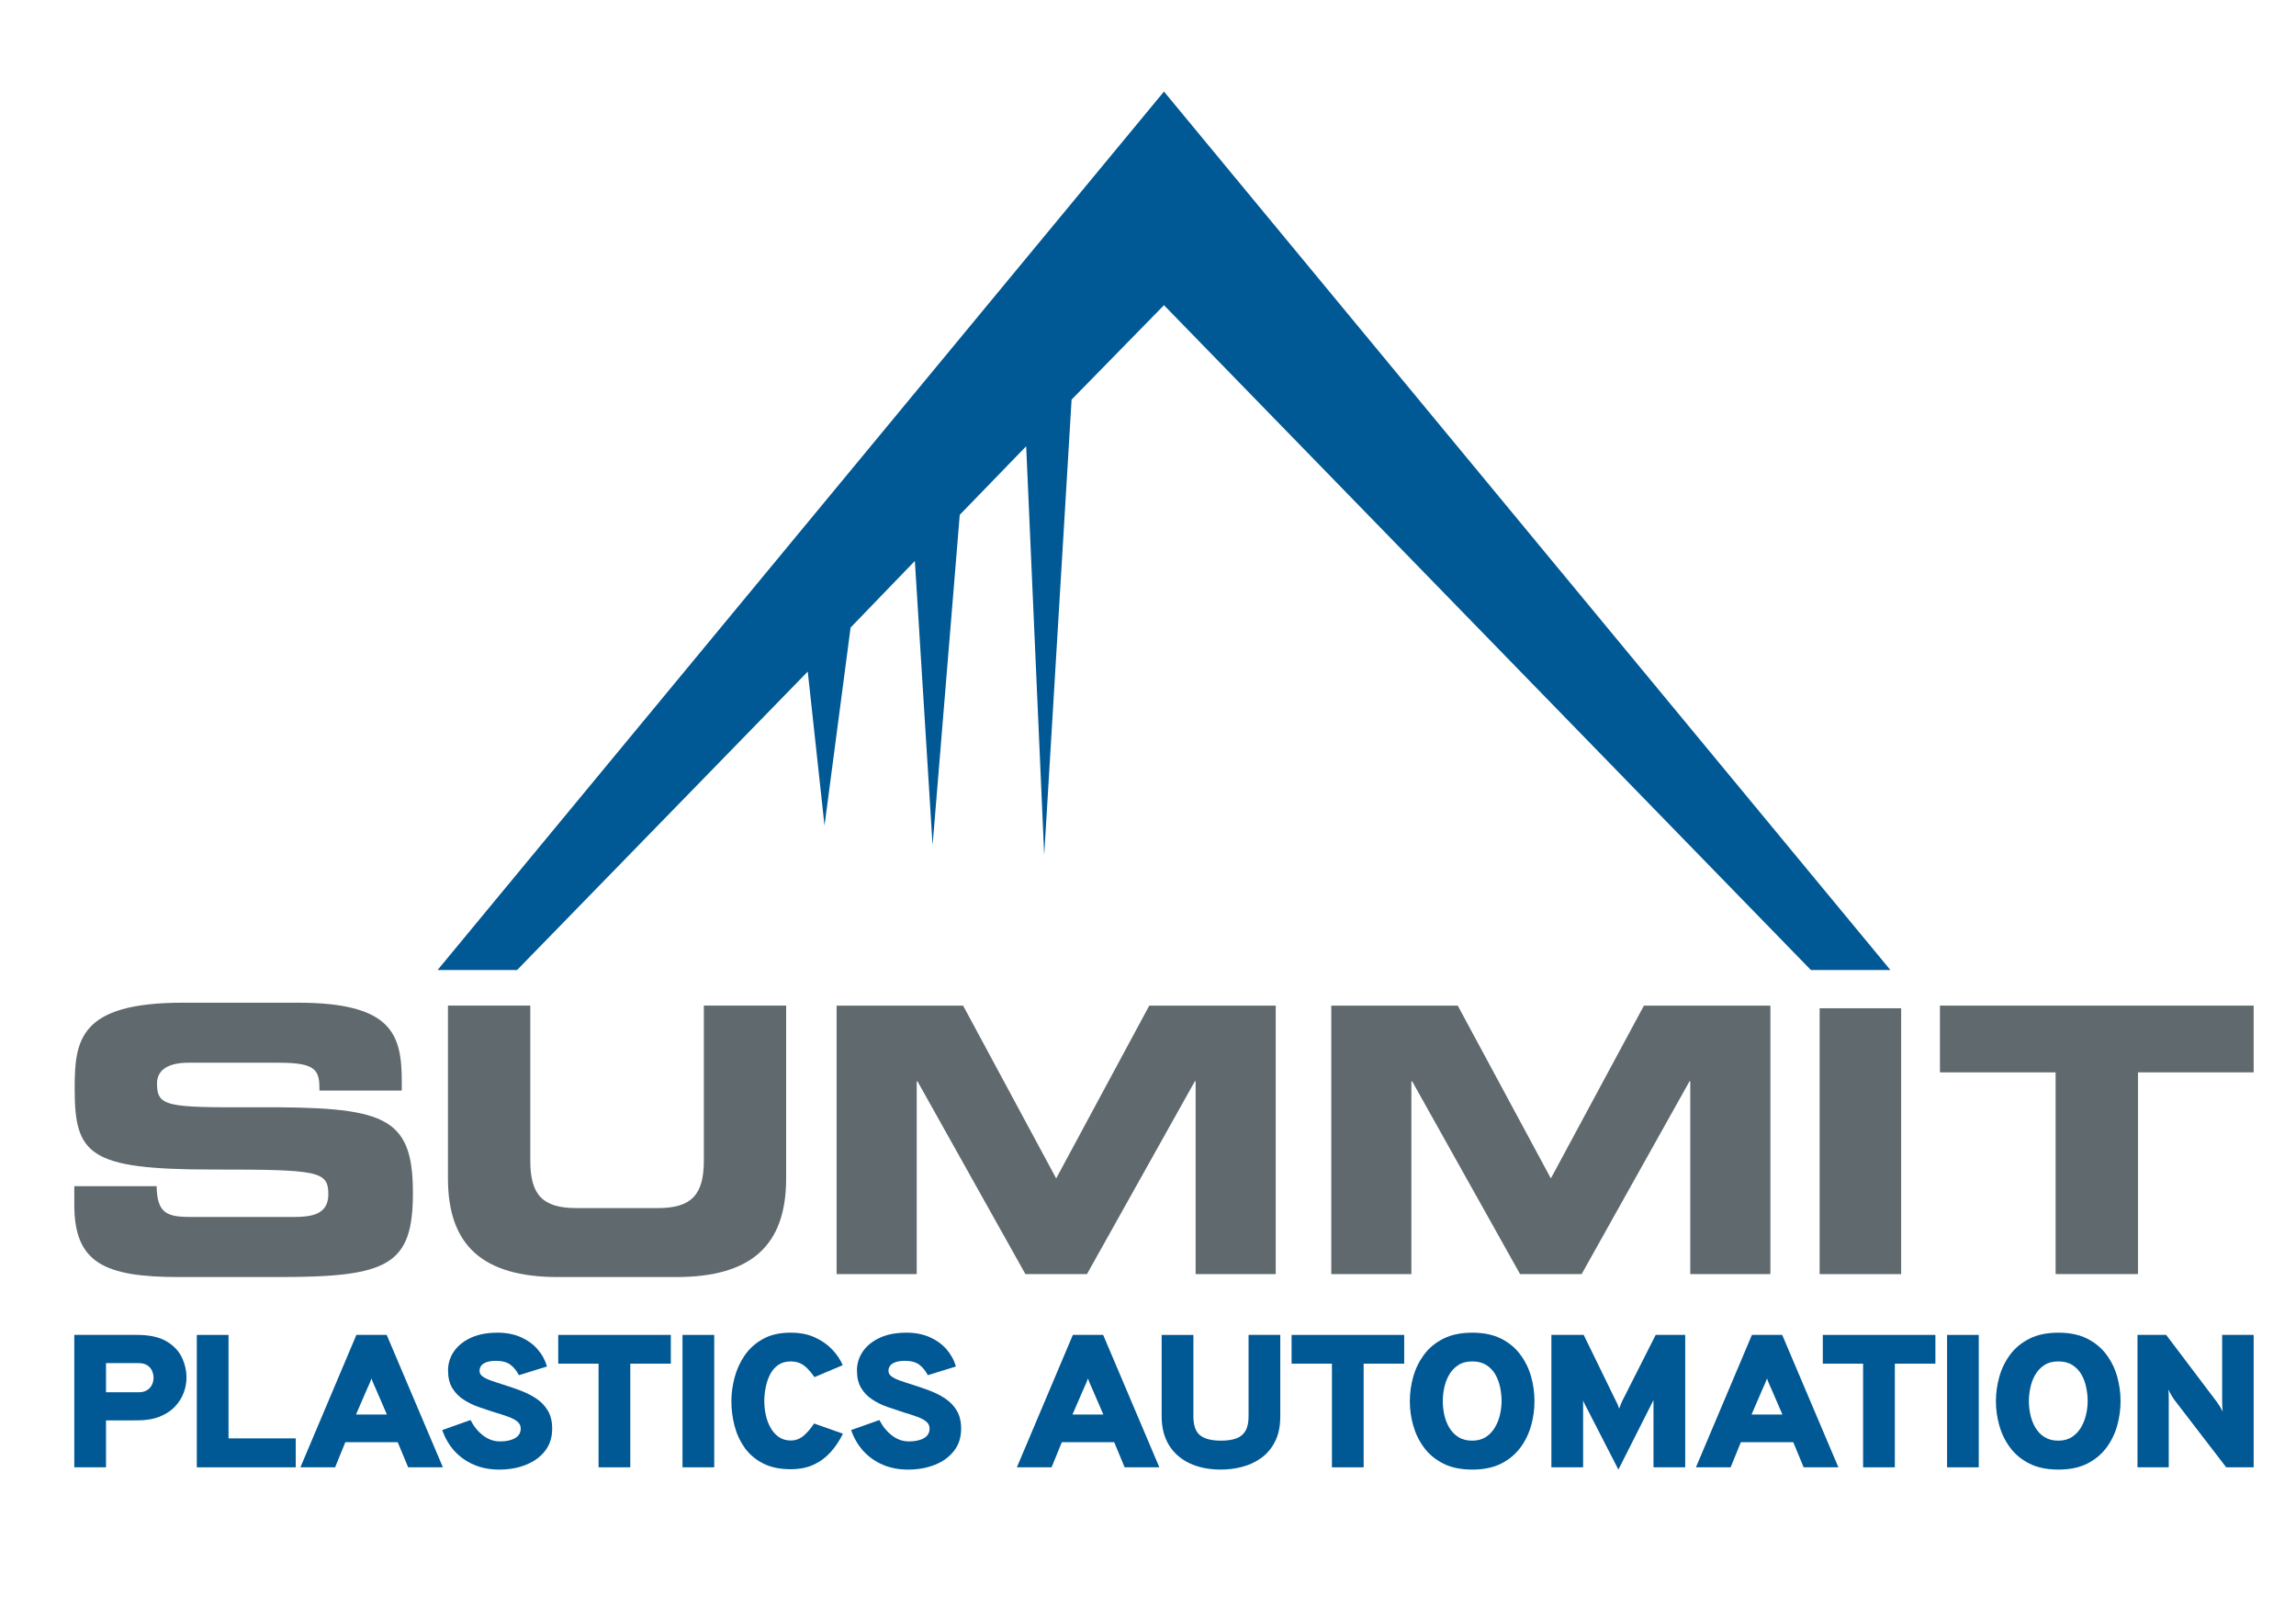
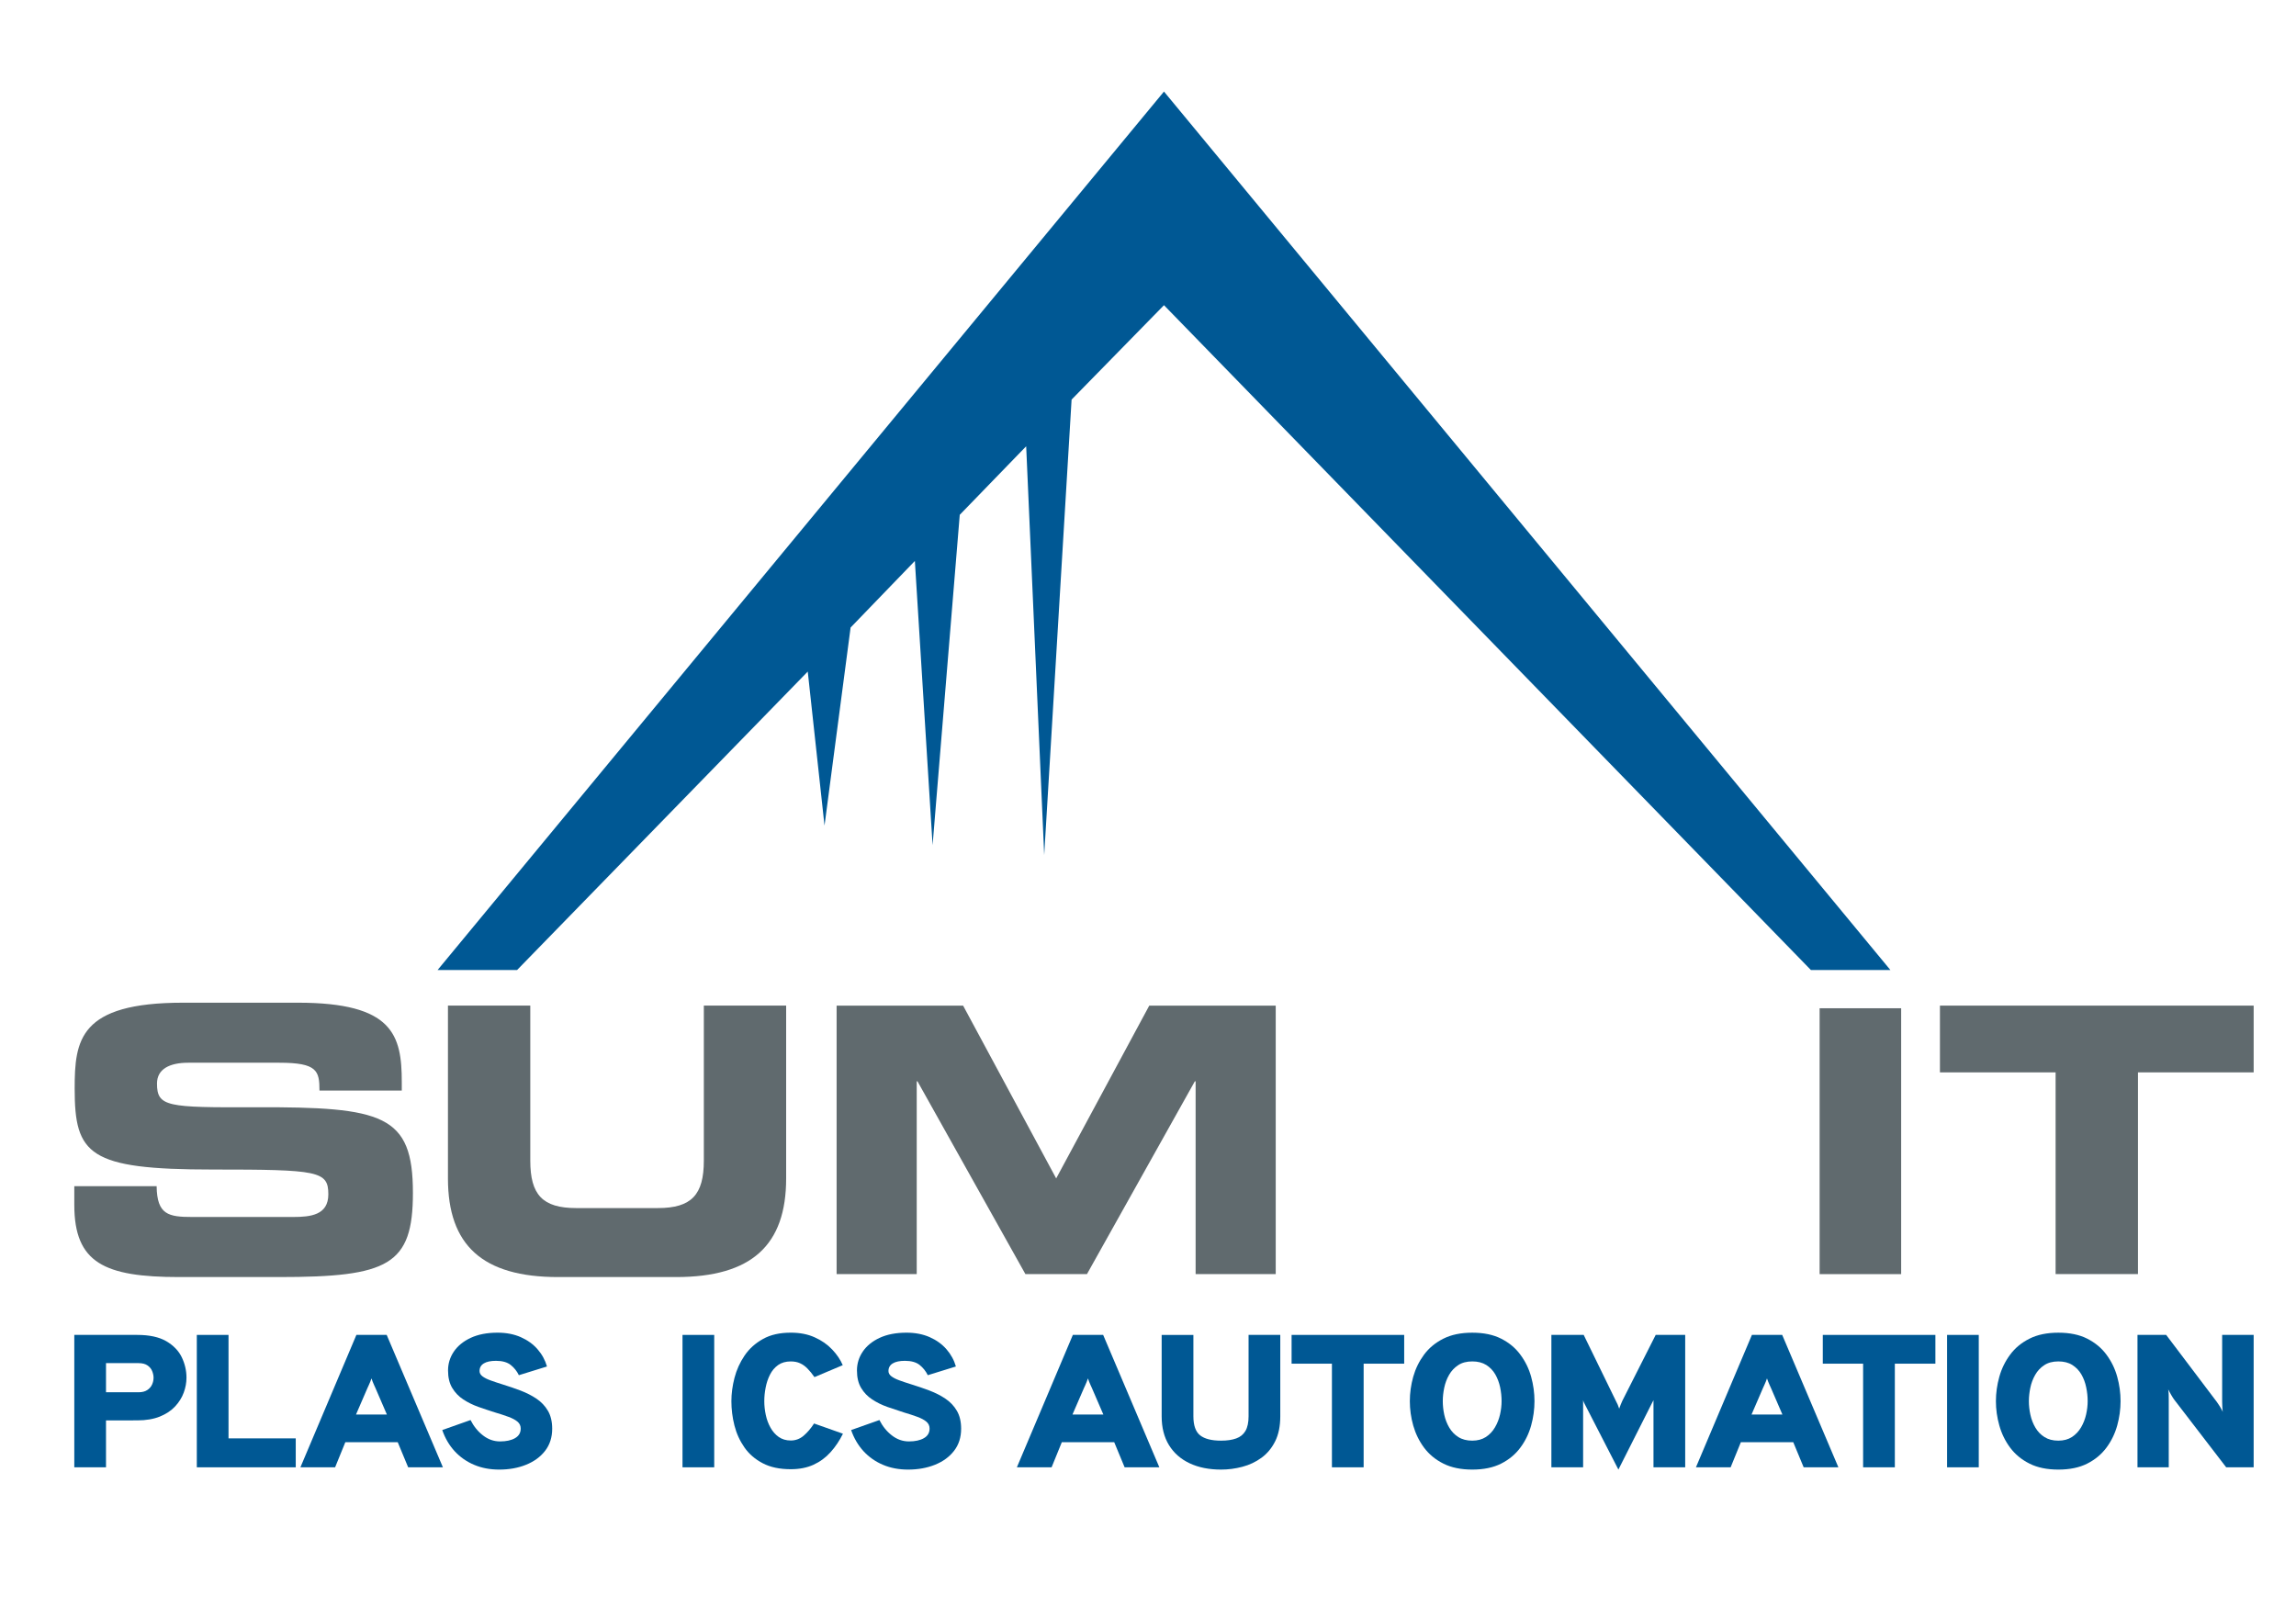
<svg xmlns="http://www.w3.org/2000/svg" id="Layer_1" x="0px" y="0px" width="100px" height="70px" viewBox="0 0 100 70" xml:space="preserve">
  <g>
    <g>
      <path fill="#606A6E" d="M7.807,55.628h4.345c4.765,0,5.832-0.517,5.832-3.667c0-3.408-1.292-3.748-6.865-3.73    c-3.844,0.016-4.281-0.018-4.281-1.034c0-0.63,0.55-0.905,1.357-0.905h3.974c1.648,0,1.745,0.354,1.745,1.211h3.585v-0.37    c0-2.052-0.388-3.456-4.522-3.456H7.968c-4.522,0-4.716,1.629-4.716,3.745c0,2.877,0.613,3.522,6.008,3.522    c4.62,0,5.04,0.064,5.04,1.081c0,0.905-0.776,0.986-1.534,0.986H8.372c-1.033,0-1.535-0.097-1.55-1.341H3.236v0.808    C3.236,55.014,4.544,55.628,7.807,55.628" />
    </g>
    <path fill="#606A6E" d="M34.24,51.331v-7.527h-3.585v6.75c0,1.488-0.534,2.069-2.003,2.069h-3.554c-1.47,0-2.002-0.581-2.002-2.069   v-6.75h-3.586v7.527c0,2.908,1.502,4.297,4.797,4.297h5.137C32.738,55.628,34.24,54.239,34.24,51.331L34.24,51.331z" />
    <polygon fill="#606A6E" points="46.001,51.331 41.947,43.804 36.438,43.804 36.438,55.498 39.927,55.498 39.927,47.1 39.959,47.1    44.66,55.498 47.342,55.498 52.041,47.1 52.074,47.1 52.074,55.498 55.563,55.498 55.563,43.804 50.055,43.804 46.001,51.331  " />
-     <polygon fill="#606A6E" points="61.472,47.1 61.504,47.1 66.204,55.498 68.887,55.498 73.586,47.1 73.618,47.1 73.618,55.498    77.108,55.498 77.108,43.804 71.6,43.804 67.546,51.331 63.491,43.804 57.983,43.804 57.983,55.498 61.472,55.498 61.472,47.1  " />
    <polygon fill="#606A6E" points="82.803,43.919 79.252,43.919 79.252,55.5 82.803,55.5 82.803,43.919  " />
    <polygon fill="#606A6E" points="89.53,55.498 93.117,55.498 93.117,46.712 98.156,46.712 98.156,43.804 84.492,43.804    84.492,46.712 89.53,46.712 89.53,55.498  " />
    <g>
      <polygon fill="#005894" points="50.739,4.041 50.739,4.041 50.696,3.988 19.059,42.253 22.207,42.253 22.521,42.253     35.181,29.253 35.911,35.963 37.047,27.335 39.846,24.435 40.618,36.815 41.801,22.425 44.694,19.439 45.479,37.245     46.672,17.406 50.696,13.294 78.872,42.253 82.334,42.253 50.739,4.041   " />
      <path fill="#005894" d="M4.617,60.646h1.416c0.157,0,0.284-0.031,0.38-0.096c0.096-0.062,0.167-0.144,0.21-0.24    c0.044-0.097,0.065-0.197,0.065-0.299c0-0.09-0.02-0.186-0.059-0.284c-0.039-0.099-0.107-0.182-0.203-0.249    s-0.228-0.101-0.394-0.101H4.617V60.646L4.617,60.646z M3.236,63.915v-5.767H5.98c0.527,0,0.948,0.092,1.261,0.273    c0.313,0.184,0.539,0.417,0.676,0.701c0.136,0.283,0.205,0.581,0.205,0.888c0,0.218-0.04,0.436-0.12,0.653    c-0.081,0.219-0.206,0.419-0.376,0.601c-0.17,0.184-0.392,0.33-0.664,0.441c-0.272,0.11-0.6,0.166-0.981,0.166H4.617v2.043H3.236    L3.236,63.915z" />
    </g>
    <polygon fill="#005894" points="8.572,63.915 8.572,58.148 9.953,58.148 9.953,62.655 12.881,62.655 12.881,63.915 8.572,63.915     " />
    <path fill="#005894" d="M15.505,61.617h1.346l-0.498-1.153c-0.018-0.038-0.038-0.081-0.059-0.13   c-0.022-0.049-0.043-0.097-0.063-0.148c-0.021-0.051-0.038-0.098-0.052-0.143c-0.015,0.045-0.032,0.092-0.052,0.143   c-0.021,0.052-0.042,0.1-0.064,0.148c-0.021,0.049-0.042,0.092-0.059,0.13L15.505,61.617L15.505,61.617z M13.084,63.915   l2.438-5.767h1.32l2.448,5.767h-1.513l-0.455-1.095h-2.281l-0.446,1.095H13.084L13.084,63.915z" />
    <path fill="#005894" d="M21.744,64.014c-0.399,0-0.763-0.067-1.09-0.206c-0.328-0.137-0.61-0.334-0.848-0.59   c-0.238-0.258-0.419-0.565-0.544-0.926l1.232-0.436c0.137,0.271,0.317,0.495,0.542,0.669c0.225,0.175,0.472,0.262,0.743,0.262   c0.271,0,0.488-0.047,0.653-0.142c0.165-0.096,0.247-0.233,0.247-0.419c0-0.121-0.047-0.222-0.142-0.301   c-0.095-0.08-0.228-0.149-0.397-0.211c-0.171-0.063-0.369-0.128-0.597-0.195c-0.23-0.073-0.465-0.151-0.704-0.235   c-0.239-0.085-0.458-0.192-0.658-0.324c-0.2-0.13-0.36-0.297-0.483-0.5c-0.123-0.204-0.184-0.456-0.184-0.763   c0-0.299,0.084-0.572,0.253-0.823c0.169-0.249,0.415-0.45,0.736-0.599c0.322-0.15,0.711-0.225,1.169-0.225   c0.379,0,0.716,0.065,1.01,0.195s0.539,0.306,0.732,0.529c0.194,0.223,0.33,0.472,0.409,0.749l-1.224,0.379   c-0.087-0.179-0.206-0.327-0.356-0.446c-0.15-0.119-0.364-0.18-0.64-0.18c-0.23,0-0.408,0.037-0.531,0.113   c-0.124,0.076-0.186,0.186-0.186,0.333c0,0.086,0.042,0.164,0.126,0.228c0.084,0.064,0.202,0.125,0.354,0.179   c0.151,0.056,0.329,0.114,0.533,0.178c0.259,0.08,0.517,0.168,0.771,0.264c0.254,0.097,0.486,0.214,0.695,0.354   c0.208,0.14,0.374,0.314,0.499,0.527c0.124,0.211,0.186,0.473,0.186,0.782c0,0.375-0.103,0.697-0.308,0.962   s-0.482,0.467-0.831,0.607C22.565,63.944,22.175,64.014,21.744,64.014L21.744,64.014z" />
-     <polygon fill="#005894" points="26.07,63.915 26.07,59.401 24.313,59.401 24.313,58.148 29.217,58.148 29.217,59.401    27.452,59.401 27.452,63.915 26.07,63.915  " />
    <polygon fill="#005894" points="29.726,63.915 29.726,58.148 31.107,58.148 31.107,63.915 29.726,63.915  " />
    <path fill="#005894" d="M34.442,63.998c-0.484,0-0.891-0.086-1.222-0.26c-0.331-0.173-0.597-0.402-0.797-0.689   c-0.201-0.288-0.346-0.605-0.435-0.955c-0.089-0.352-0.133-0.704-0.133-1.061c0-0.327,0.045-0.665,0.135-1.014   c0.09-0.349,0.237-0.672,0.439-0.971c0.202-0.298,0.469-0.538,0.8-0.722c0.33-0.186,0.735-0.276,1.213-0.276   c0.393,0,0.741,0.067,1.042,0.204c0.302,0.135,0.555,0.311,0.76,0.529c0.206,0.216,0.359,0.444,0.461,0.683l-1.232,0.52   c-0.102-0.146-0.203-0.27-0.302-0.37c-0.099-0.103-0.207-0.181-0.324-0.233c-0.116-0.054-0.251-0.08-0.406-0.08   c-0.219,0-0.402,0.052-0.551,0.157c-0.149,0.107-0.267,0.246-0.354,0.419c-0.087,0.173-0.15,0.359-0.189,0.563   c-0.04,0.202-0.059,0.399-0.059,0.592c0,0.197,0.021,0.396,0.065,0.599c0.043,0.202,0.112,0.387,0.206,0.554   c0.093,0.167,0.212,0.303,0.358,0.406c0.146,0.102,0.32,0.154,0.525,0.154c0.209,0,0.396-0.069,0.559-0.208   s0.315-0.316,0.455-0.533l1.258,0.445c-0.148,0.301-0.327,0.568-0.538,0.803c-0.209,0.233-0.457,0.417-0.742,0.548   C35.148,63.933,34.818,63.998,34.442,63.998L34.442,63.998z" />
    <path fill="#005894" d="M39.552,64.014c-0.399,0-0.763-0.067-1.09-0.206c-0.328-0.137-0.61-0.334-0.848-0.59   c-0.237-0.258-0.419-0.565-0.544-0.926l1.232-0.436c0.137,0.271,0.317,0.495,0.542,0.669c0.225,0.175,0.472,0.262,0.743,0.262   c0.271,0,0.489-0.047,0.653-0.142c0.165-0.096,0.247-0.233,0.247-0.419c0-0.121-0.047-0.222-0.142-0.301   c-0.095-0.08-0.227-0.149-0.397-0.211c-0.17-0.063-0.37-0.128-0.597-0.195c-0.23-0.073-0.464-0.151-0.703-0.235   c-0.239-0.085-0.458-0.192-0.658-0.324c-0.2-0.13-0.361-0.297-0.483-0.5c-0.123-0.204-0.183-0.456-0.183-0.763   c0-0.299,0.084-0.572,0.253-0.823c0.169-0.249,0.414-0.45,0.736-0.599c0.322-0.15,0.712-0.225,1.17-0.225   c0.378,0,0.715,0.065,1.009,0.195c0.294,0.13,0.538,0.306,0.732,0.529c0.193,0.223,0.33,0.472,0.409,0.749l-1.224,0.379   c-0.088-0.179-0.207-0.327-0.356-0.446s-0.363-0.18-0.64-0.18c-0.23,0-0.407,0.037-0.531,0.113   c-0.124,0.076-0.186,0.186-0.186,0.333c0,0.086,0.042,0.164,0.127,0.228c0.084,0.064,0.202,0.125,0.354,0.179   c0.151,0.056,0.329,0.114,0.533,0.178c0.259,0.08,0.517,0.168,0.771,0.264c0.255,0.097,0.487,0.214,0.695,0.354   c0.208,0.14,0.375,0.314,0.499,0.527c0.124,0.211,0.186,0.473,0.186,0.782c0,0.375-0.103,0.697-0.308,0.962   s-0.482,0.467-0.831,0.607C40.373,63.944,39.983,64.014,39.552,64.014L39.552,64.014z" />
    <path fill="#005894" d="M46.71,61.617h1.346l-0.498-1.153c-0.018-0.038-0.037-0.081-0.059-0.13s-0.043-0.097-0.063-0.148   c-0.021-0.051-0.038-0.098-0.052-0.143c-0.015,0.045-0.032,0.092-0.052,0.143c-0.021,0.052-0.042,0.1-0.063,0.148   c-0.022,0.049-0.042,0.092-0.059,0.13L46.71,61.617L46.71,61.617z M44.289,63.915l2.438-5.767h1.32l2.447,5.767h-1.512   l-0.454-1.095h-2.281l-0.446,1.095H44.289L44.289,63.915z" />
    <path fill="#005894" d="M53.182,64.014c-0.521,0-0.977-0.09-1.366-0.273c-0.388-0.182-0.689-0.446-0.902-0.792   c-0.213-0.347-0.319-0.765-0.319-1.256v-3.544h1.382v3.544c0,0.397,0.098,0.675,0.292,0.828c0.196,0.156,0.5,0.233,0.914,0.233   c0.263,0,0.482-0.032,0.66-0.097c0.177-0.063,0.312-0.175,0.402-0.328c0.09-0.156,0.135-0.369,0.135-0.637v-3.544h1.381v3.544   c0,0.431-0.074,0.794-0.223,1.091c-0.148,0.296-0.347,0.535-0.596,0.717c-0.25,0.182-0.527,0.313-0.834,0.393   C53.803,63.974,53.494,64.014,53.182,64.014L53.182,64.014z" />
    <polygon fill="#005894" points="58.011,63.915 58.011,59.401 56.254,59.401 56.254,58.148 61.158,58.148 61.158,59.401    59.392,59.401 59.392,63.915 58.011,63.915  " />
    <path fill="#005894" d="M64.123,62.754c0.232,0,0.431-0.054,0.595-0.16c0.163-0.107,0.295-0.248,0.395-0.421   c0.102-0.173,0.174-0.359,0.22-0.561c0.045-0.199,0.067-0.393,0.067-0.579c0-0.199-0.021-0.398-0.063-0.603   c-0.043-0.202-0.112-0.389-0.21-0.561c-0.097-0.169-0.229-0.306-0.393-0.411c-0.166-0.104-0.369-0.156-0.61-0.156   c-0.245,0-0.45,0.054-0.614,0.163c-0.164,0.108-0.297,0.249-0.396,0.422c-0.1,0.173-0.169,0.359-0.212,0.563   c-0.042,0.202-0.063,0.396-0.063,0.583c0,0.191,0.021,0.389,0.064,0.59c0.044,0.202,0.116,0.389,0.217,0.561   c0.101,0.171,0.233,0.31,0.397,0.413C63.682,62.702,63.885,62.754,64.123,62.754L64.123,62.754z M64.123,64.014   c-0.492,0-0.912-0.086-1.259-0.261c-0.347-0.174-0.627-0.407-0.842-0.696c-0.213-0.288-0.37-0.61-0.47-0.962   c-0.099-0.351-0.148-0.705-0.148-1.062c0-0.358,0.05-0.711,0.148-1.064c0.1-0.352,0.257-0.671,0.47-0.96   c0.215-0.291,0.495-0.522,0.842-0.697s0.767-0.261,1.259-0.261c0.495,0,0.914,0.086,1.259,0.261   c0.344,0.175,0.623,0.406,0.836,0.697c0.215,0.289,0.371,0.608,0.469,0.96c0.098,0.354,0.146,0.706,0.146,1.064   c0,0.356-0.048,0.711-0.146,1.062c-0.098,0.352-0.254,0.674-0.469,0.962c-0.213,0.289-0.492,0.522-0.836,0.696   C65.037,63.928,64.618,64.014,64.123,64.014L64.123,64.014z" />
    <path fill="#005894" d="M70.488,64.014l-1.503-2.924c-0.003-0.009-0.008-0.019-0.013-0.034c-0.006-0.016-0.014-0.036-0.021-0.064   c0,0.024,0,0.047,0,0.065c0,0.02,0,0.033,0,0.042v2.816h-1.382v-5.767h1.407l1.398,2.867c0.032,0.061,0.061,0.117,0.084,0.171   c0.022,0.054,0.045,0.112,0.064,0.175c0.023-0.063,0.046-0.123,0.068-0.182c0.021-0.057,0.046-0.112,0.071-0.164l1.451-2.867h1.285   v5.767h-1.381V61.09c0-0.016,0-0.034,0-0.054c0-0.019,0-0.034,0-0.045c-0.009,0.016-0.017,0.033-0.024,0.047   c-0.007,0.016-0.014,0.027-0.02,0.036L70.488,64.014L70.488,64.014z" />
    <path fill="#005894" d="M76.286,61.617h1.346l-0.498-1.153c-0.018-0.038-0.037-0.081-0.059-0.13s-0.043-0.097-0.063-0.148   c-0.021-0.051-0.038-0.098-0.053-0.143c-0.015,0.045-0.032,0.092-0.052,0.143c-0.021,0.052-0.042,0.1-0.064,0.148   c-0.021,0.049-0.041,0.092-0.059,0.13L76.286,61.617L76.286,61.617z M73.865,63.915l2.438-5.767h1.319l2.447,5.767h-1.512   l-0.454-1.095h-2.281l-0.446,1.095H73.865L73.865,63.915z" />
    <polygon fill="#005894" points="81.146,63.915 81.146,59.401 79.39,59.401 79.39,58.148 84.294,58.148 84.294,59.401    82.528,59.401 82.528,63.915 81.146,63.915  " />
    <polygon fill="#005894" points="84.803,63.915 84.803,58.148 86.183,58.148 86.183,63.915 84.803,63.915  " />
    <path fill="#005894" d="M89.649,62.754c0.233,0,0.432-0.054,0.595-0.16c0.162-0.107,0.295-0.248,0.396-0.421   s0.173-0.359,0.219-0.561c0.045-0.199,0.067-0.393,0.067-0.579c0-0.199-0.021-0.398-0.064-0.603   c-0.041-0.202-0.111-0.389-0.209-0.561c-0.098-0.169-0.229-0.306-0.394-0.411c-0.164-0.104-0.367-0.156-0.609-0.156   c-0.244,0-0.449,0.054-0.613,0.163c-0.166,0.108-0.297,0.249-0.396,0.422c-0.099,0.173-0.17,0.359-0.212,0.563   c-0.042,0.202-0.063,0.396-0.063,0.583c0,0.191,0.021,0.389,0.065,0.59c0.044,0.202,0.116,0.389,0.217,0.561   c0.101,0.171,0.232,0.31,0.397,0.413C89.209,62.702,89.41,62.754,89.649,62.754L89.649,62.754z M89.649,64.014   c-0.492,0-0.912-0.086-1.258-0.261c-0.348-0.174-0.628-0.407-0.842-0.696c-0.215-0.288-0.371-0.61-0.47-0.962   c-0.1-0.351-0.149-0.705-0.149-1.062c0-0.358,0.05-0.711,0.149-1.064c0.099-0.352,0.255-0.671,0.47-0.96   c0.214-0.291,0.494-0.522,0.842-0.697c0.346-0.175,0.766-0.261,1.258-0.261c0.495,0,0.915,0.086,1.259,0.261   s0.623,0.406,0.837,0.697c0.214,0.289,0.37,0.608,0.468,0.96c0.098,0.354,0.146,0.706,0.146,1.064c0,0.356-0.049,0.711-0.146,1.062   c-0.098,0.352-0.254,0.674-0.468,0.962c-0.214,0.289-0.493,0.522-0.837,0.696C90.564,63.928,90.145,64.014,89.649,64.014   L89.649,64.014z" />
    <path fill="#005894" d="M93.096,63.915v-5.767h1.25l2.211,2.926c0.026,0.035,0.068,0.101,0.128,0.192   c0.058,0.093,0.1,0.173,0.126,0.235c-0.009-0.056-0.015-0.132-0.02-0.229s-0.007-0.166-0.007-0.208v-2.917h1.372v5.767h-1.197   l-2.264-2.948c-0.029-0.039-0.072-0.105-0.129-0.202s-0.101-0.177-0.133-0.242c0.015,0.072,0.022,0.152,0.023,0.235   c0.002,0.085,0.002,0.154,0.002,0.209v2.948H93.096L93.096,63.915z" />
  </g>
</svg>